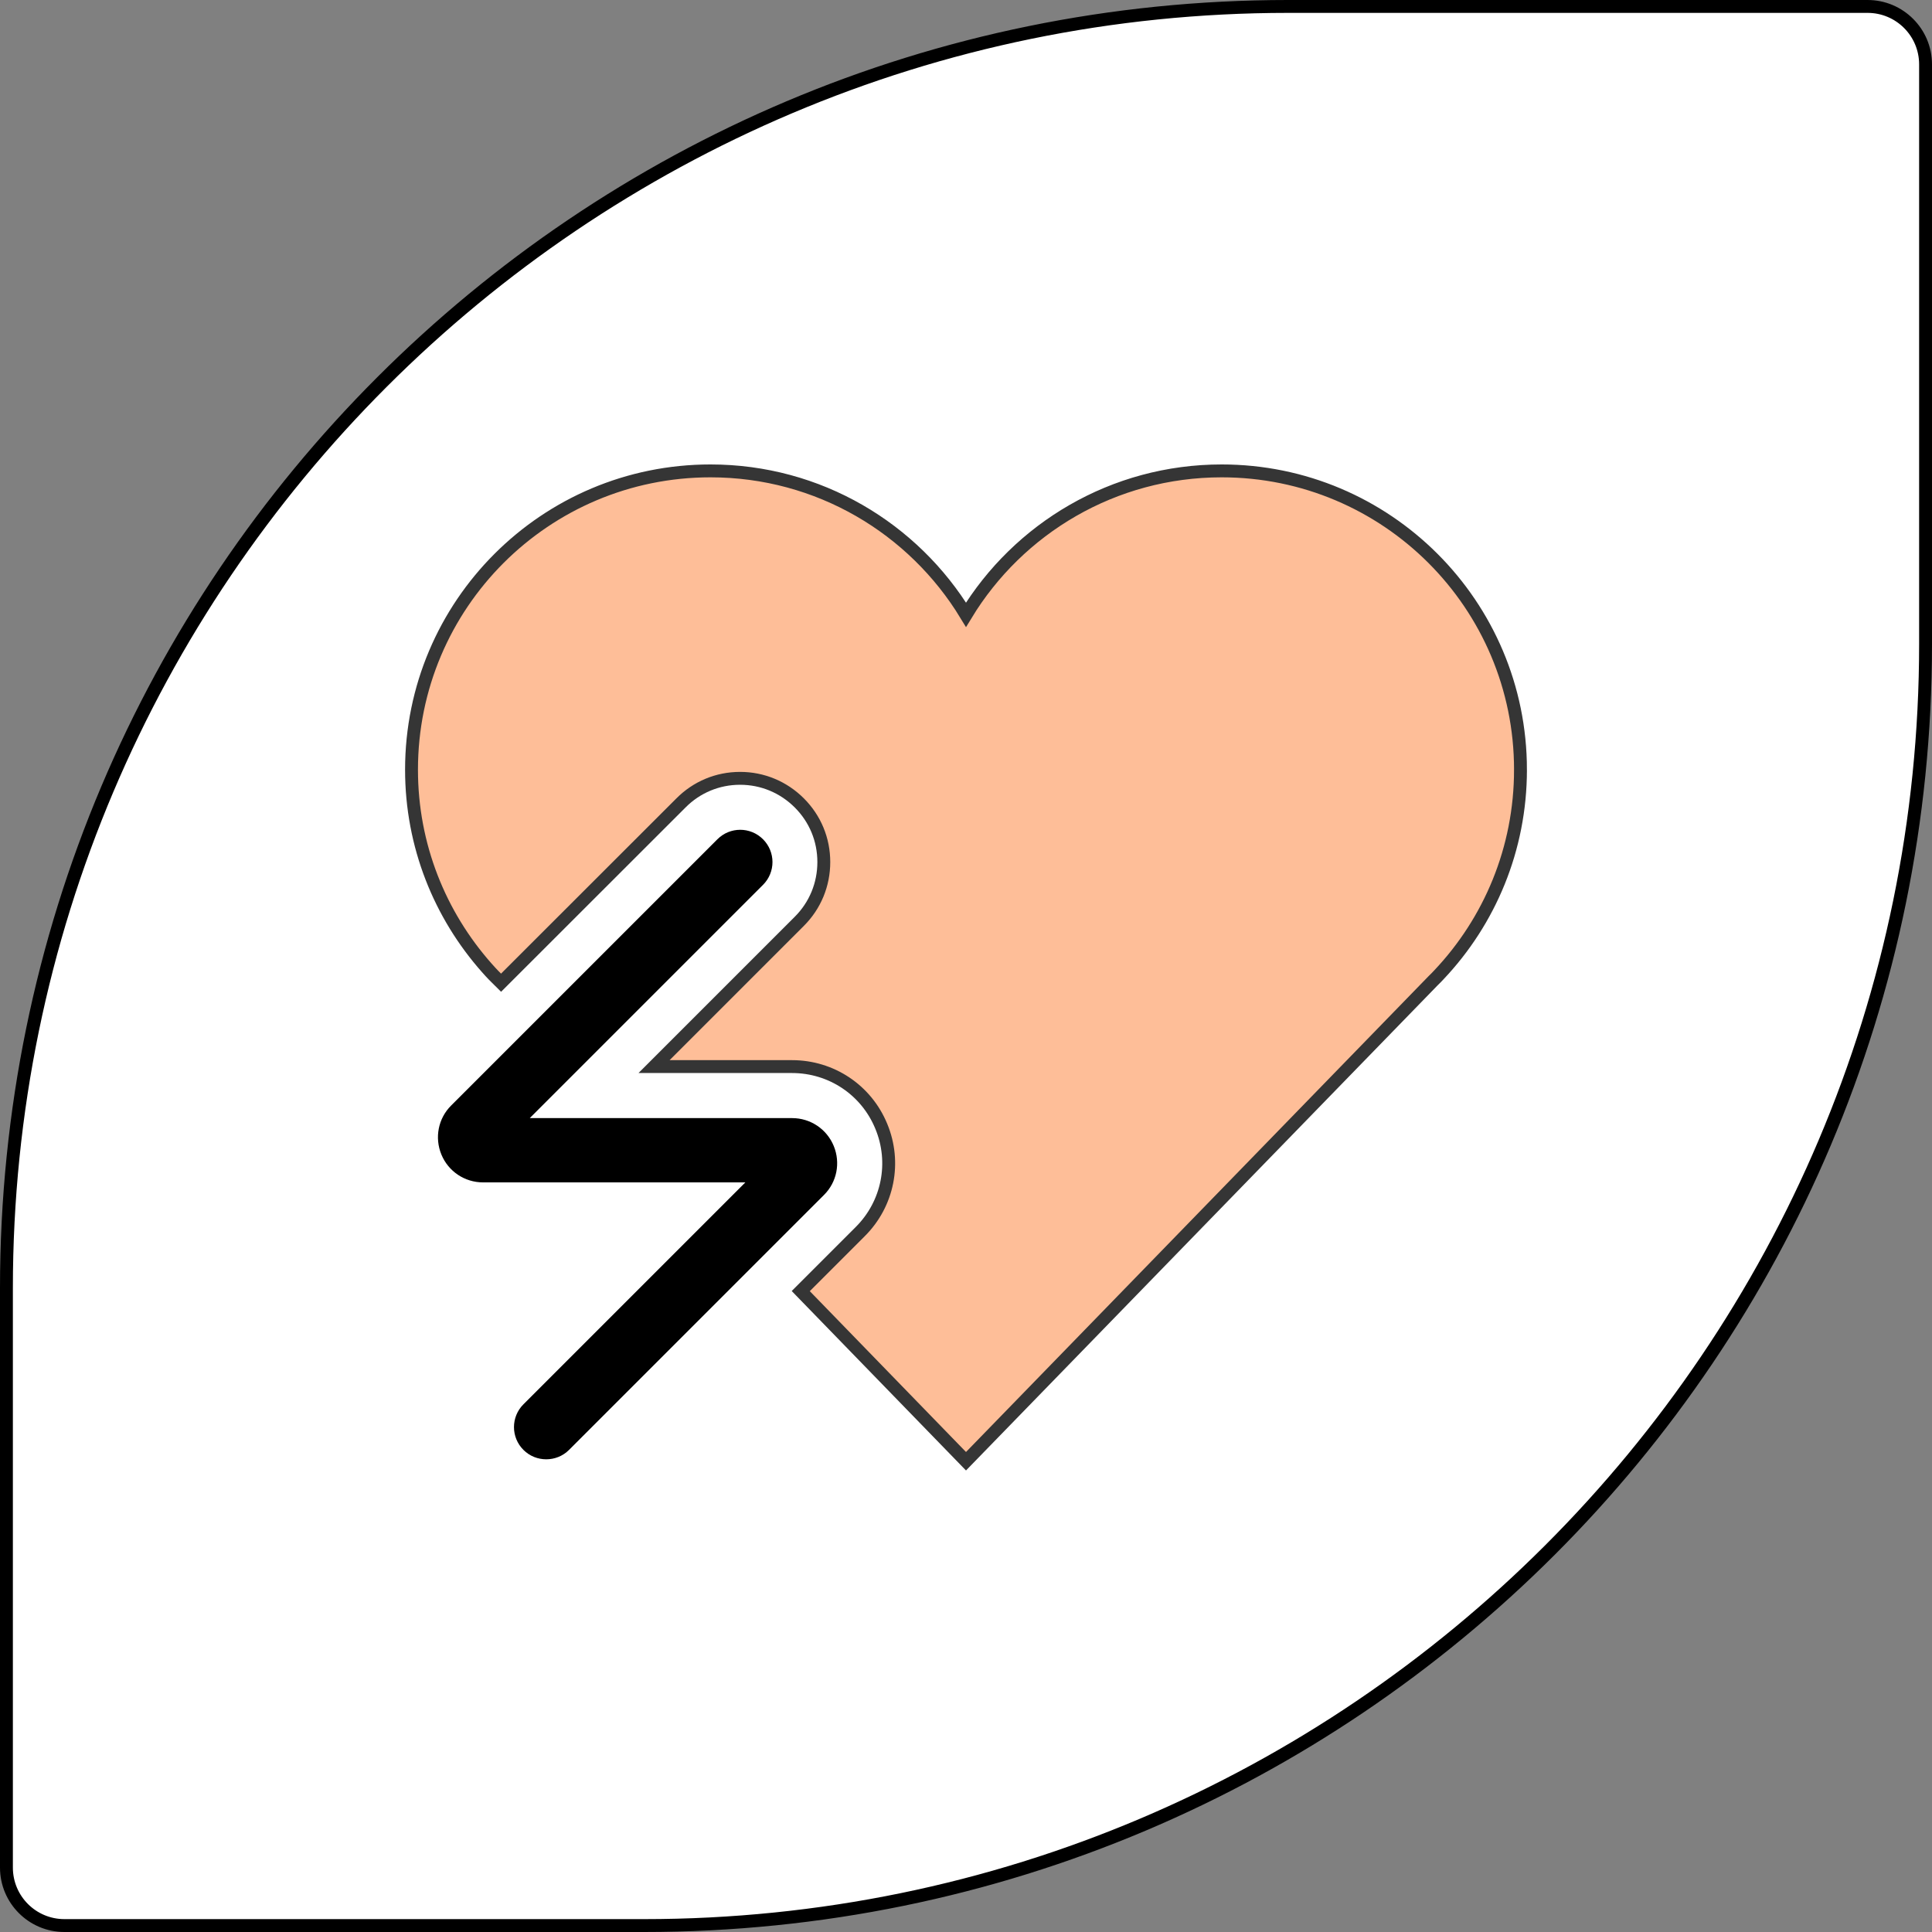
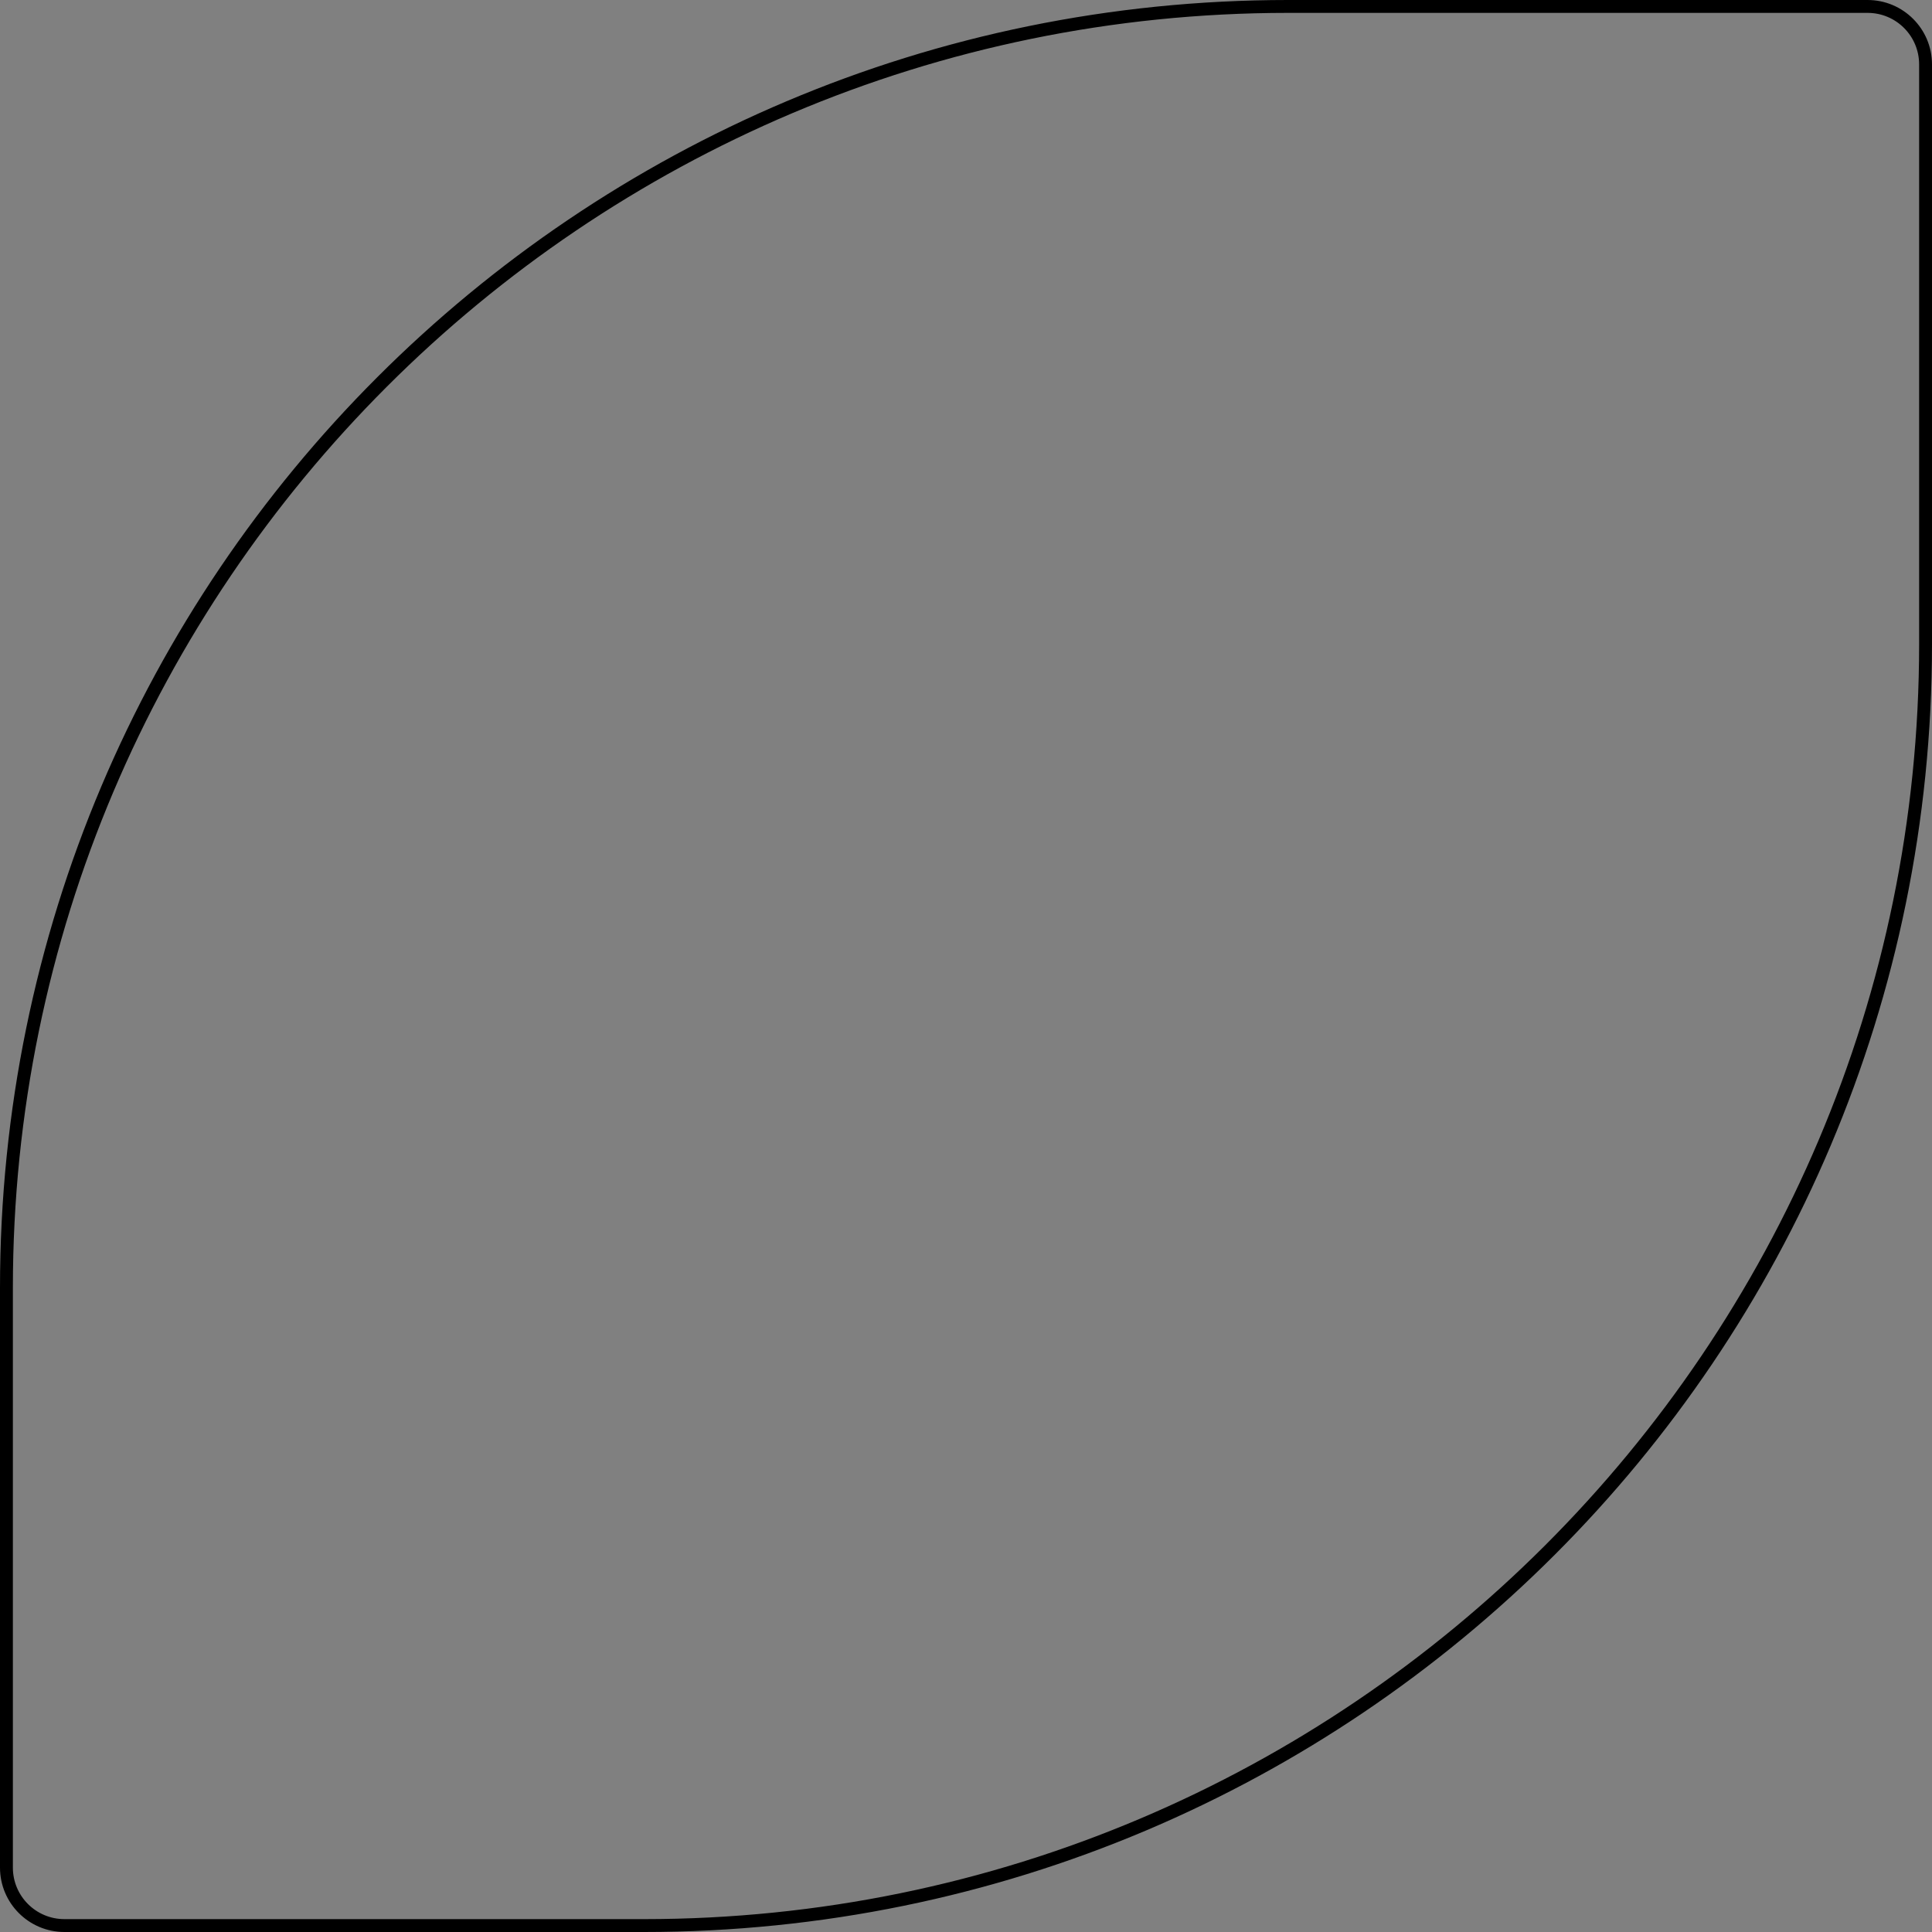
<svg xmlns="http://www.w3.org/2000/svg" viewBox="0 0 150 150" data-name="Layer 1" id="Layer_1">
  <rect x="0" y="0" width="150" height="150" fill="#808080" stroke="none" />
  <defs>
    <style>
      .cls-1 {
        fill: #fff;
      }

      .cls-2 {
        fill: #febe98;
        stroke: #353535;
        stroke-miterlimit: 10;
      }
    </style>
  </defs>
  <g>
-     <path d="M5,149.5c-2.48,0-4.5-2.02-4.5-4.5v-45C.5,45.14,45.14.5,100,.5h45c2.48,0,4.5,2.02,4.5,4.5v45c0,54.86-44.64,99.5-99.5,99.5H5Z" class="cls-1" />
    <path d="M145,1c2.21,0,4,1.79,4,4v45c0,54.59-44.41,99-99,99H5c-2.21,0-4-1.79-4-4v-45C1,45.41,45.41,1,100,1h45M145,0h-45C44.77,0,0,44.77,0,100v45c0,2.76,2.24,5,5,5h45c55.23,0,100-44.77,100-100V5C150,2.24,147.76,0,145,0h0Z" />
  </g>
-   <path d="M118.05,59.76c0,6.16-2.4,11.76-6.32,15.91-.15.16-.3.32-.46.47l-36.27,37.31-12.83-13.21,4.63-4.63c2.15-2.15,2.79-5.36,1.62-8.17-1.16-2.82-3.88-4.63-6.93-4.63h-10.71l11.28-11.28c1.23-1.23,1.9-2.86,1.9-4.6s-.67-3.36-1.9-4.59c-1.23-1.23-2.86-1.91-4.6-1.91s-3.37.68-4.59,1.91l-13.97,13.96c-.38-.37-.76-.76-1.11-1.16-3.63-4.1-5.84-9.48-5.84-15.38,0-12.82,10.39-23.2,23.21-23.2,8.41,0,15.77,4.47,19.84,11.17,4.07-6.7,11.44-11.17,19.85-11.17,12.81,0,23.2,10.38,23.2,23.2Z" class="cls-2" />
-   <path d="M42.41,113.3c-.64,0-1.28-.24-1.77-.73-.98-.98-.98-2.56,0-3.54l17.23-17.23h-20.37c-1.42,0-2.69-.85-3.23-2.16s-.25-2.81.76-3.81l20.67-20.67c.98-.98,2.56-.98,3.54,0,.98.98.98,2.56,0,3.54l-18.11,18.11h20.37c1.42,0,2.69.85,3.23,2.16s.25,2.81-.76,3.81l-19.79,19.79c-.49.49-1.13.73-1.77.73Z" />
</svg>